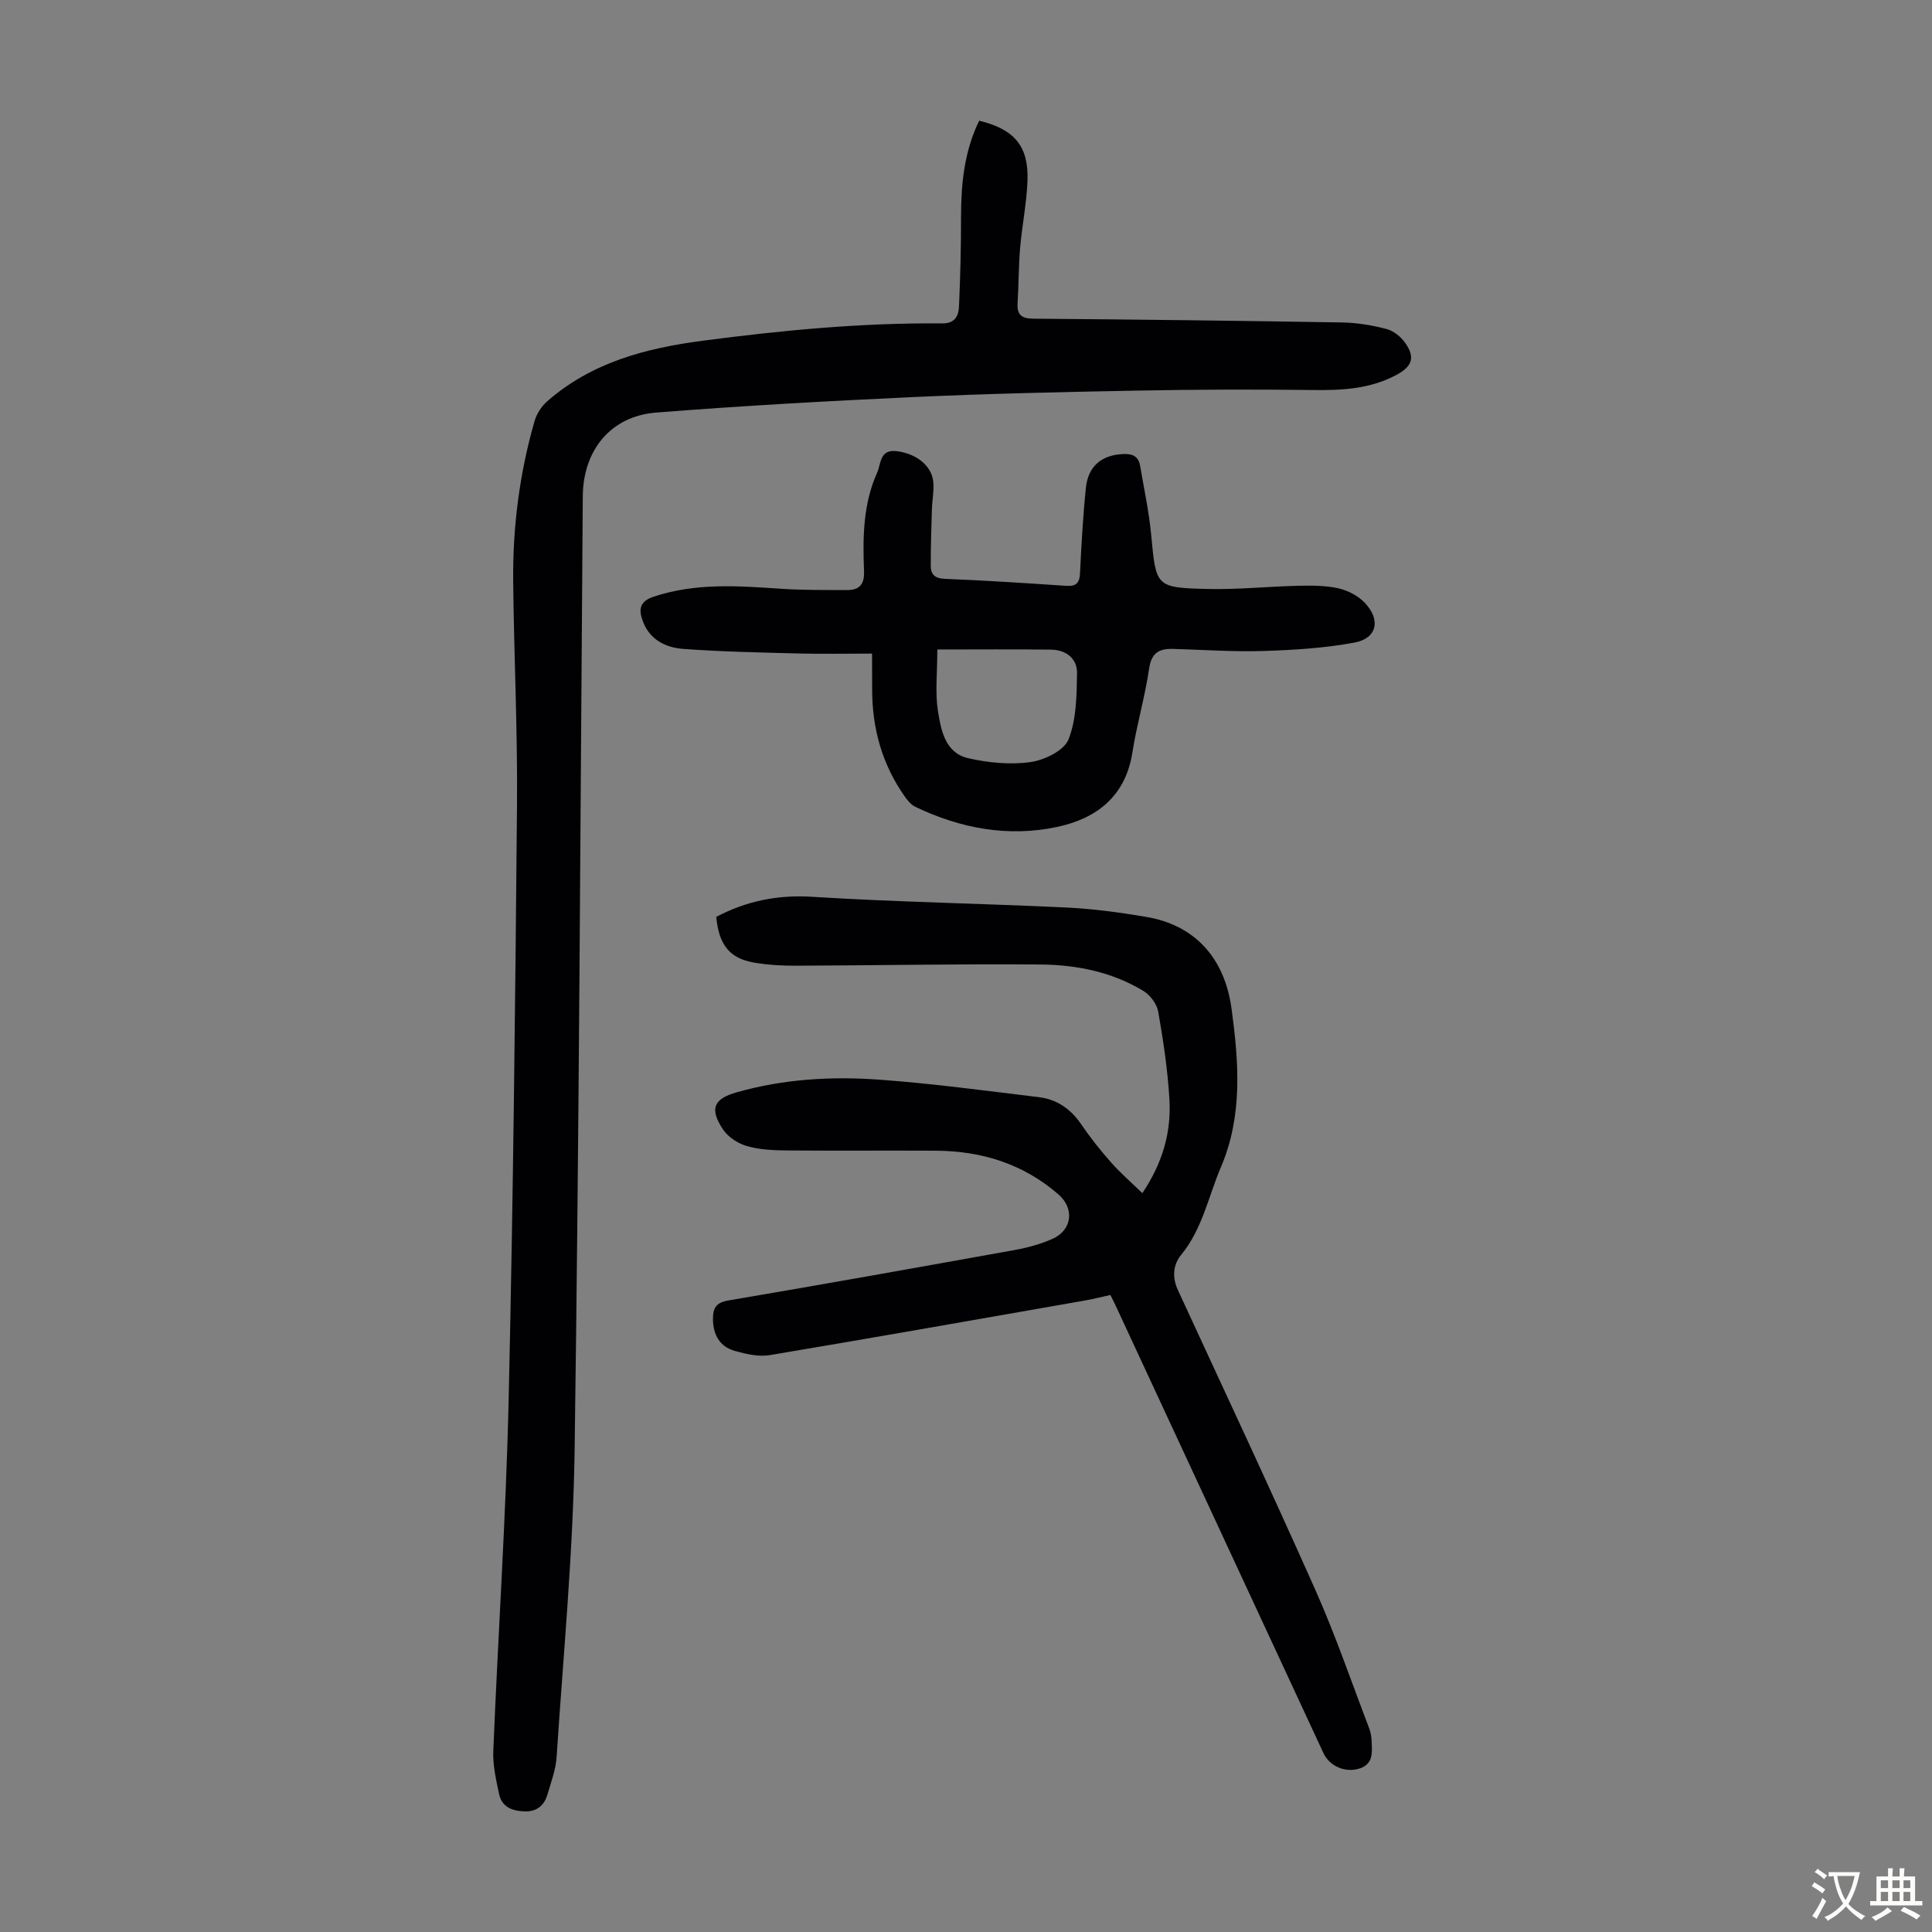
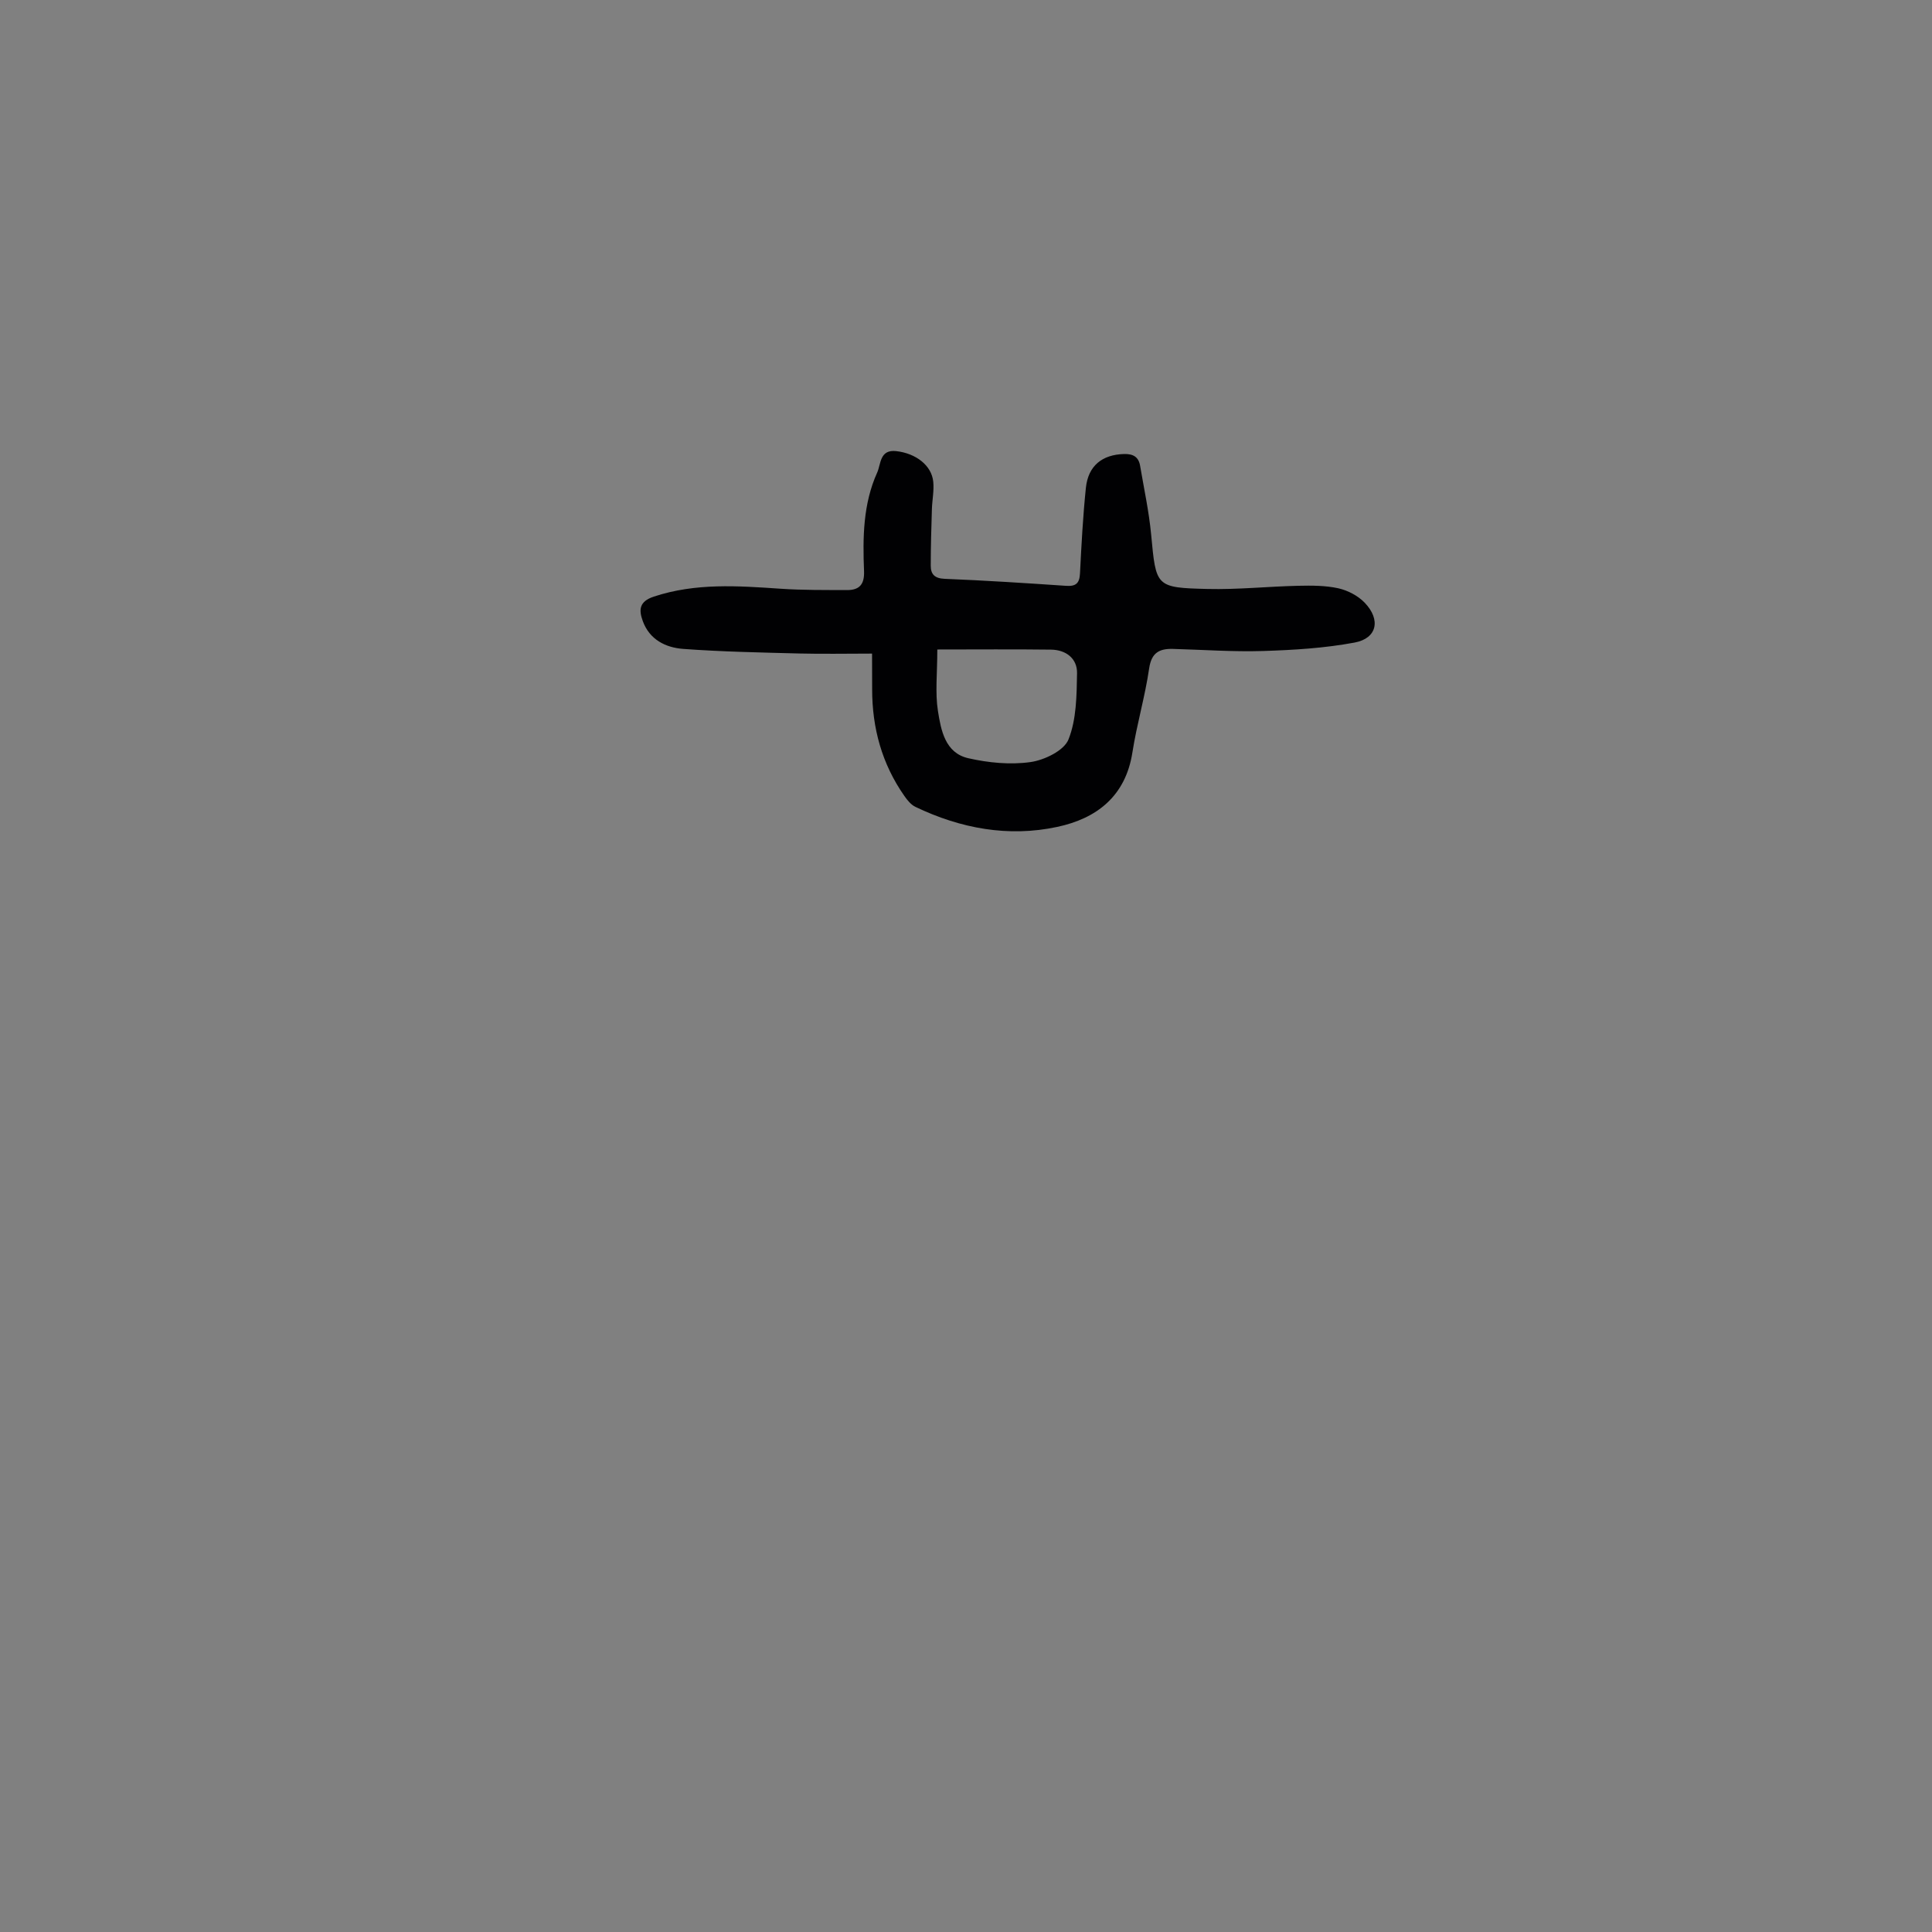
<svg xmlns="http://www.w3.org/2000/svg" enable-background="new 0 0 400 400" viewBox="0 0 400 400">
  <rect x="0" y="0" width="400" height="400" fill="#808080" stroke="none" />
  <g fill="#010103">
-     <path d="m202.73 24.99c7.29 1.77 10.26 5.27 10 12.41-.17 4.67-1.13 9.31-1.53 13.98-.32 3.78-.28 7.59-.52 11.38-.16 2.51.89 3.2 3.34 3.22 21.26.17 42.53.42 63.79.78 3.1.05 6.24.57 9.24 1.35 1.47.38 3 1.61 3.89 2.89 2.1 3 1.44 4.85-1.77 6.59-5.42 2.93-11.24 3.24-17.26 3.16-12.18-.16-24.37-.11-36.55.12-15.44.29-30.88.63-46.3 1.34-17.76.82-35.52 1.81-53.23 3.21-9.43.75-15.09 7.83-15.17 17.3-.5 65.8-.76 131.61-1.69 197.4-.3 21.23-2.34 42.44-3.73 63.65-.17 2.62-1.15 5.21-1.9 7.77-.67 2.27-2.2 3.56-4.71 3.49-2.57-.08-4.74-.89-5.31-3.63-.61-2.92-1.31-5.93-1.19-8.87.99-24.26 2.63-48.49 3.18-72.76.94-41.05 1.37-82.12 1.73-123.19.13-15.32-.62-30.65-.79-45.98-.13-11.35 1.29-22.55 4.44-33.47.43-1.49 1.44-3.03 2.62-4.06 9.23-8.06 20.36-10.98 32.27-12.54 16.45-2.15 32.9-3.73 49.48-3.57 2.68.03 3.41-1.59 3.49-3.51.28-6.24.43-12.49.42-18.74.03-6.75.66-13.35 3.76-19.72z" />
-     <path d="m236.51 247.03c4.23-6.3 5.99-12.64 5.61-19.34-.35-6.12-1.27-12.23-2.33-18.27-.28-1.58-1.68-3.42-3.08-4.27-6.48-3.92-13.8-5.39-21.21-5.46-16.89-.15-33.78.19-50.68.25-2.89.01-5.82-.15-8.67-.64-5.1-.87-7.31-3.68-7.86-9.47 6.2-3.25 12.61-4.61 19.83-4.16 17.52 1.1 35.1 1.38 52.64 2.22 5.57.27 11.15 1.02 16.65 1.96 9.63 1.65 16.1 8.11 17.58 19.06 1.47 10.92 2.35 22.05-2.2 32.7-2.61 6.12-3.84 12.82-8.24 18.19-1.68 2.04-1.9 4.65-.68 7.29 9.55 20.69 19.23 41.33 28.49 62.15 4.16 9.36 7.48 19.09 11.14 28.66.31.82.44 1.75.48 2.63.11 2.25.37 4.66-2.44 5.6-2.97.99-6.27-.44-7.54-3.18-14.36-30.91-28.71-61.82-43.06-92.73-.28-.6-.59-1.19-1.04-2.11-1.77.39-3.57.85-5.4 1.17-21.7 3.8-43.39 7.64-65.11 11.28-2.31.39-4.91-.21-7.23-.86-3.19-.89-4.54-3.41-4.55-6.66 0-2.11.58-3.35 3.12-3.78 19.84-3.37 39.65-6.91 59.46-10.48 2.62-.47 5.26-1.21 7.69-2.28 4.09-1.79 4.64-6.28 1.25-9.22-7.26-6.31-15.86-8.98-25.35-9.04-10.29-.06-20.59.04-30.88-.05-2.78-.03-5.66-.15-8.3-.92-1.86-.54-3.92-1.9-4.96-3.5-2.78-4.24-1.89-6.27 2.92-7.63 9.69-2.75 19.65-3.33 29.6-2.6 11.01.81 21.98 2.29 32.95 3.62 3.71.45 6.57 2.43 8.73 5.6 1.88 2.77 3.99 5.41 6.21 7.92 1.88 2.14 4.07 4.03 6.46 6.35z" />
    <path d="m180.55 135.32c-5.23 0-10.11.1-14.99-.02-8.04-.21-16.09-.36-24.1-.95-3.64-.27-6.98-1.91-8.38-5.77-.83-2.29-.79-4.04 2.29-5.06 8.65-2.86 17.41-2.23 26.24-1.63 4.57.31 9.16.26 13.74.28 2.54.01 3.65-1.13 3.54-3.93-.28-6.94-.21-13.93 2.73-20.42.78-1.74.49-4.81 3.94-4.42 4.06.46 7.32 2.95 7.66 6.33.19 1.86-.22 3.78-.28 5.67-.12 3.9-.24 7.8-.24 11.71 0 1.79.81 2.65 2.9 2.73 8.38.34 16.75.88 25.12 1.45 2.03.14 2.78-.52 2.88-2.56.3-5.92.61-11.84 1.22-17.73.48-4.61 3.42-6.89 7.92-7 1.89-.05 3 .61 3.31 2.45.8 4.73 1.83 9.44 2.28 14.2 1.02 10.83.89 11.03 11.7 11.29 6.24.15 12.5-.52 18.75-.66 2.78-.06 5.63-.07 8.31.52 1.96.44 4.07 1.54 5.45 2.98 3.39 3.52 2.57 7.38-2.06 8.25-6.2 1.16-12.58 1.55-18.9 1.75-6.24.2-12.5-.26-18.75-.43-2.78-.07-4.43.76-4.91 4.03-.85 5.85-2.56 11.57-3.47 17.42-1.42 9.08-7.43 13.67-15.56 15.4-10.13 2.17-20.01.33-29.35-4.14-.93-.44-1.7-1.4-2.31-2.28-4.64-6.63-6.67-14.06-6.66-22.1-.02-2.11-.02-4.23-.02-7.36zm13.51-.85c0 4.98-.47 8.94.13 12.73.63 3.99 1.49 8.69 6.28 9.78 4.17.95 8.69 1.39 12.88.8 2.89-.41 6.95-2.37 7.87-4.69 1.66-4.16 1.69-9.1 1.77-13.72.05-3.05-2.3-4.83-5.38-4.87-7.68-.1-15.37-.03-23.55-.03z" />
  </g>
-   <path d="m377.9 391.2c-.2.3-.4.5-.6.8-.7-.6-1.4-1-2.2-1.5.2-.3.4-.5.5-.8.6.4 1.4.8 2.3 1.5zm-1.8 6.1c-.2-.2-.5-.4-.9-.6.4-.6.8-1.2 1.2-1.9s.7-1.3.9-1.9c.3.3.5.5.8.7-.7 1.3-1.4 2.6-2 3.7zm2.2-9c-.3.3-.5.5-.6.8-.6-.6-1.3-1.1-2-1.5.3-.3.5-.5.6-.7.6.5 1.3.9 2 1.4zm.3.2v-.9h2 4.5c-.3 1.3-.6 2.5-1 3.6s-.9 2.1-1.4 3c.4.5 1 1 1.6 1.4s1.2.8 1.9 1.1c-.3.2-.5.4-.8.8-.4-.3-1-.7-1.6-1.2s-1.2-1.1-1.6-1.6c-.5.6-1.1 1.1-1.7 1.6s-1.4.9-2.1 1.4c-.1-.3-.3-.5-.7-.8.6-.2 1.2-.5 1.9-1s1.4-1.1 2-1.8c-.5-.8-.9-1.6-1.2-2.5s-.6-2-.8-3.2c-.4.1-.7.1-1 .1zm2.5 2.7c.3 1 .7 1.7 1 2.2.3-.5.6-1.1 1-2s.6-1.9.9-3h-3.2-.4c.1.9.3 1.8.7 2.8z" fill="#fcfbfa" />
-   <path d="m396.5 388.5v1.5 3.6h1.5v.9c-.4 0-1 0-1.7 0h-7.9c-.5 0-.9 0-1.2 0v-.9h1.3v-3.5c0-.7 0-1.2 0-1.6h2.4c0-.8 0-1.4 0-1.7h1c0 .3-.1.8-.1 1.7h1.5c0-.8 0-1.4 0-1.7h1c0 .3-.1.9-.1 1.7zm-8.2 9.2c-.2-.3-.5-.5-.8-.8.8-.3 1.4-.6 1.9-.9s1-.7 1.4-1.1c.3.3.6.5.9.8-1.6 1-2.8 1.6-3.4 2zm2.6-6.8v-1.6h-1.5v1.6zm0 2.7v-1.9h-1.5v1.9zm2.4-2.7v-1.6h-1.5v1.6zm0 2.7v-1.9h-1.5v1.9zm.2 2 .7-.8c.4.2.9.5 1.6.8s1.3.7 1.8 1c-.3.3-.5.5-.8.8-.4-.3-1.5-1-3.3-1.8zm2-4.7v-1.6h-1.4v1.6zm0 2.7v-1.9h-1.4v1.9z" fill="#fcfbfa" />
</svg>